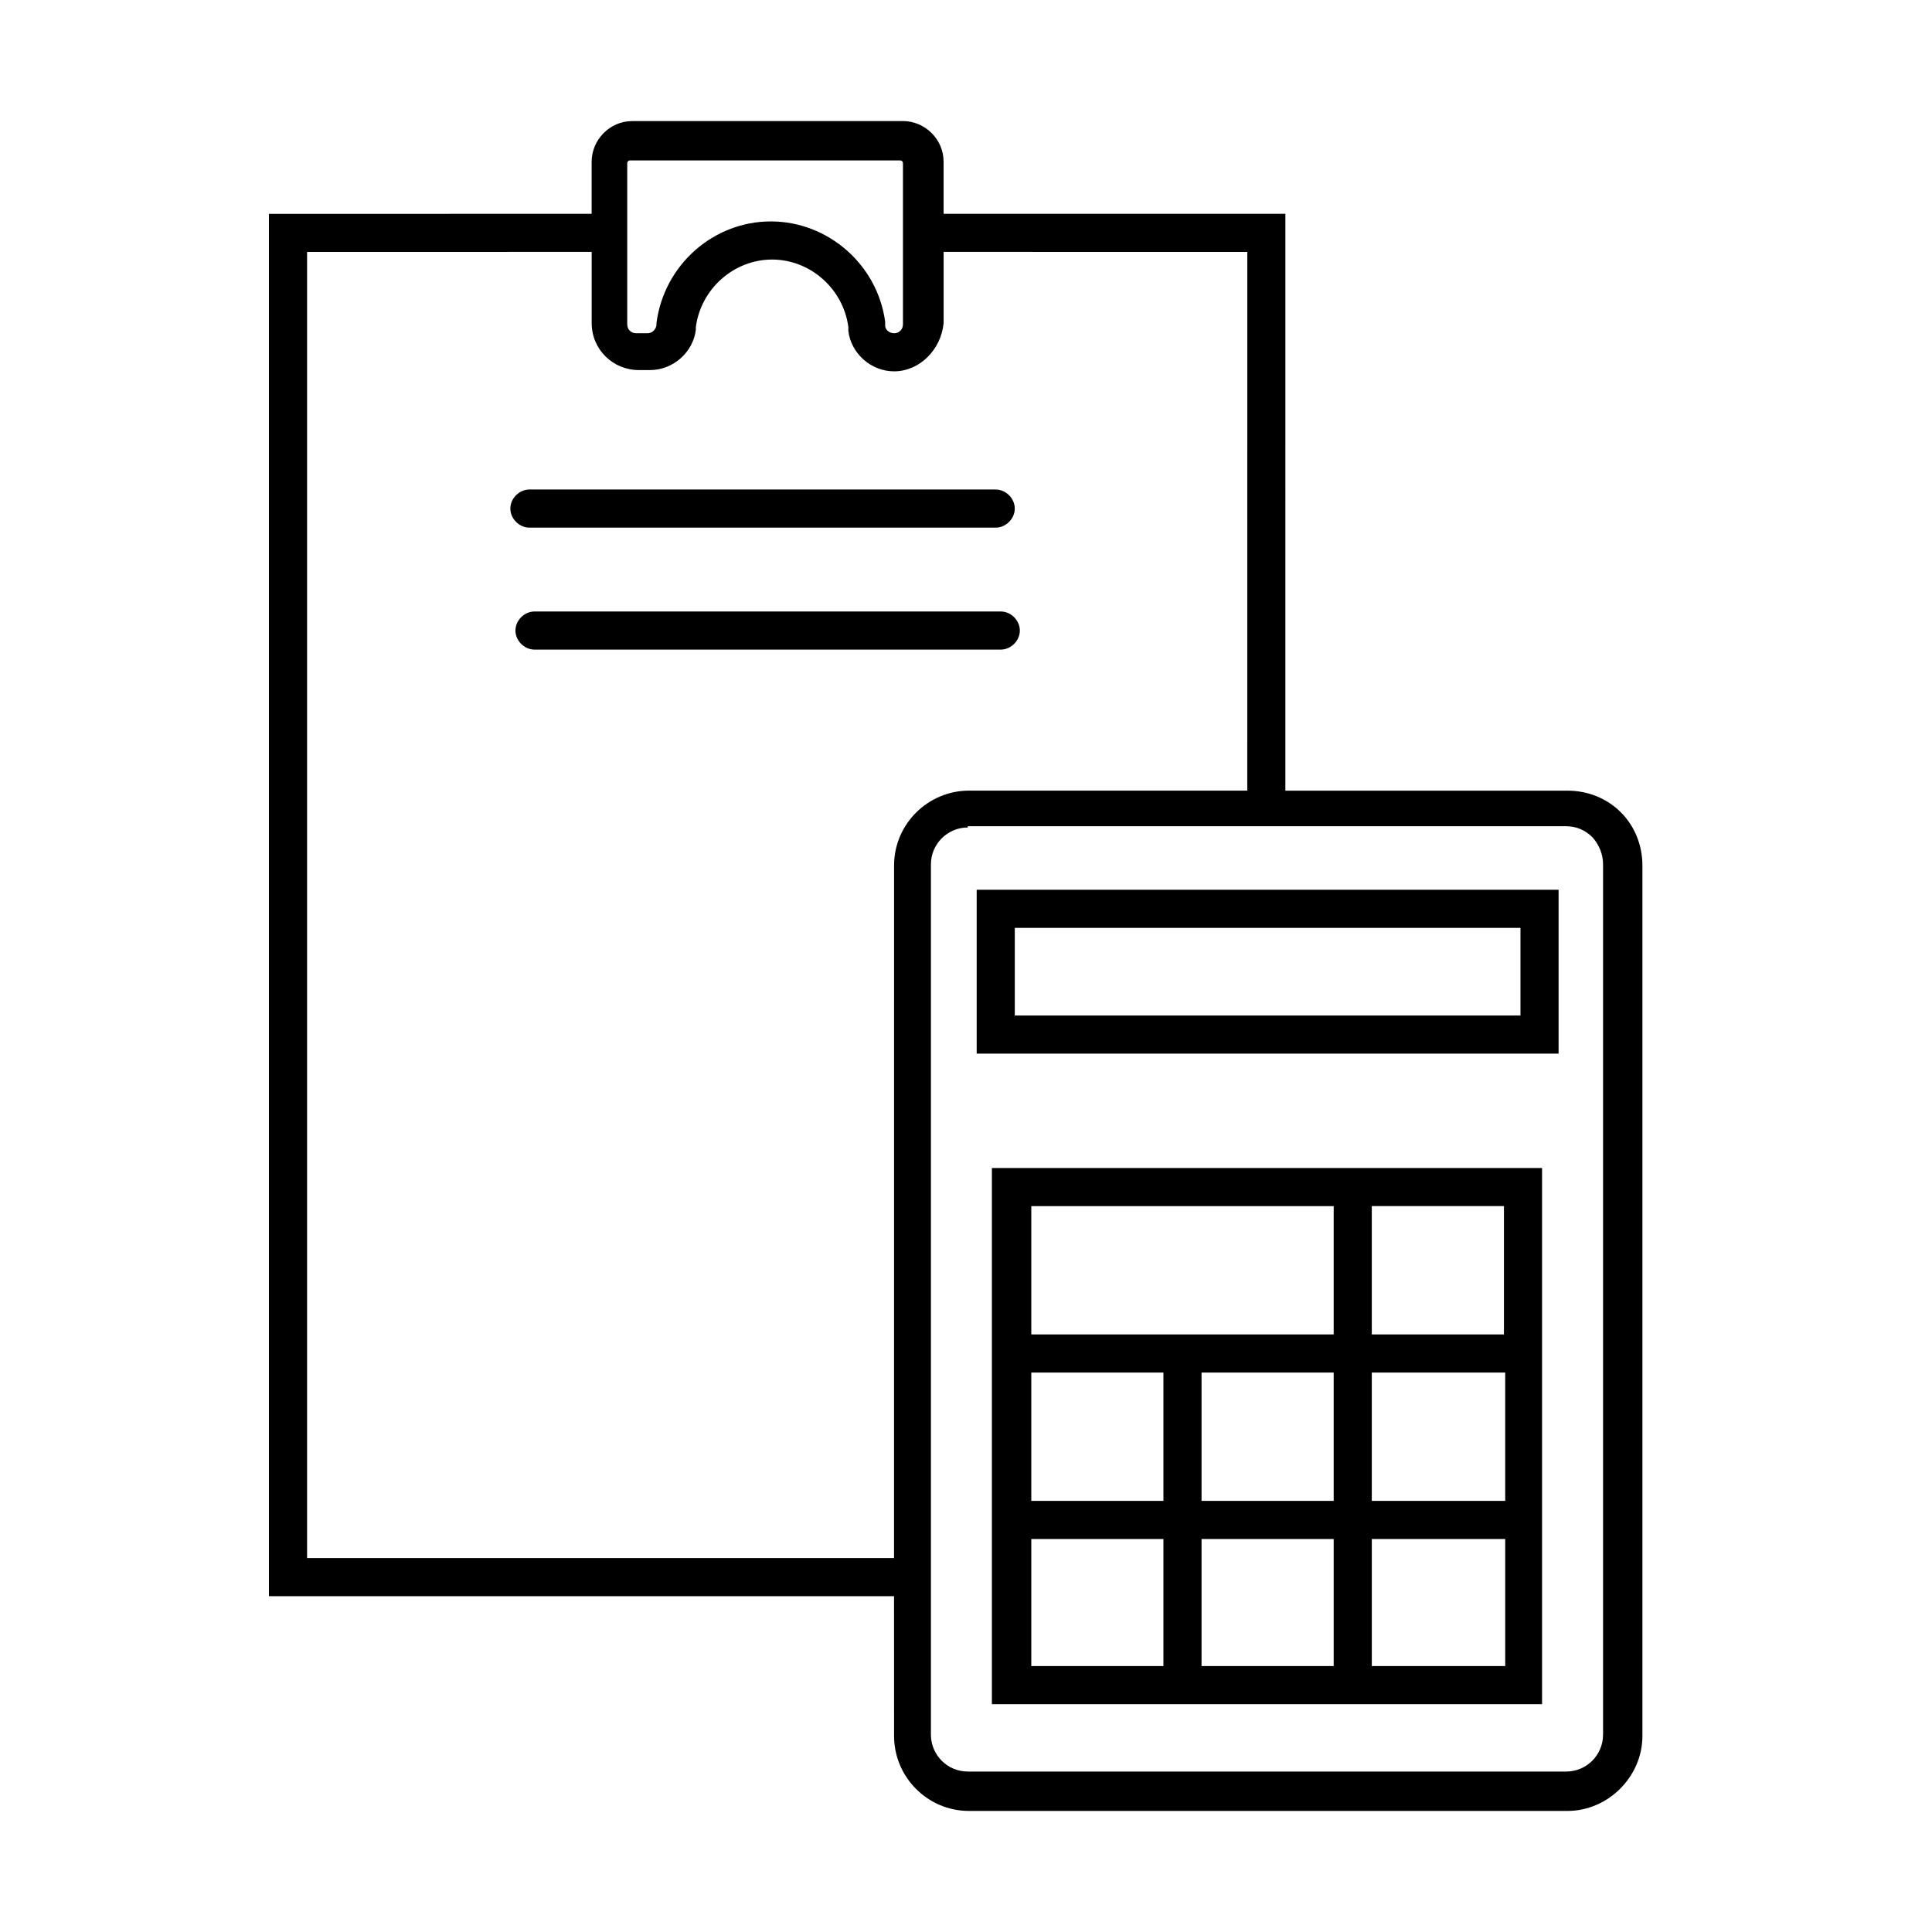
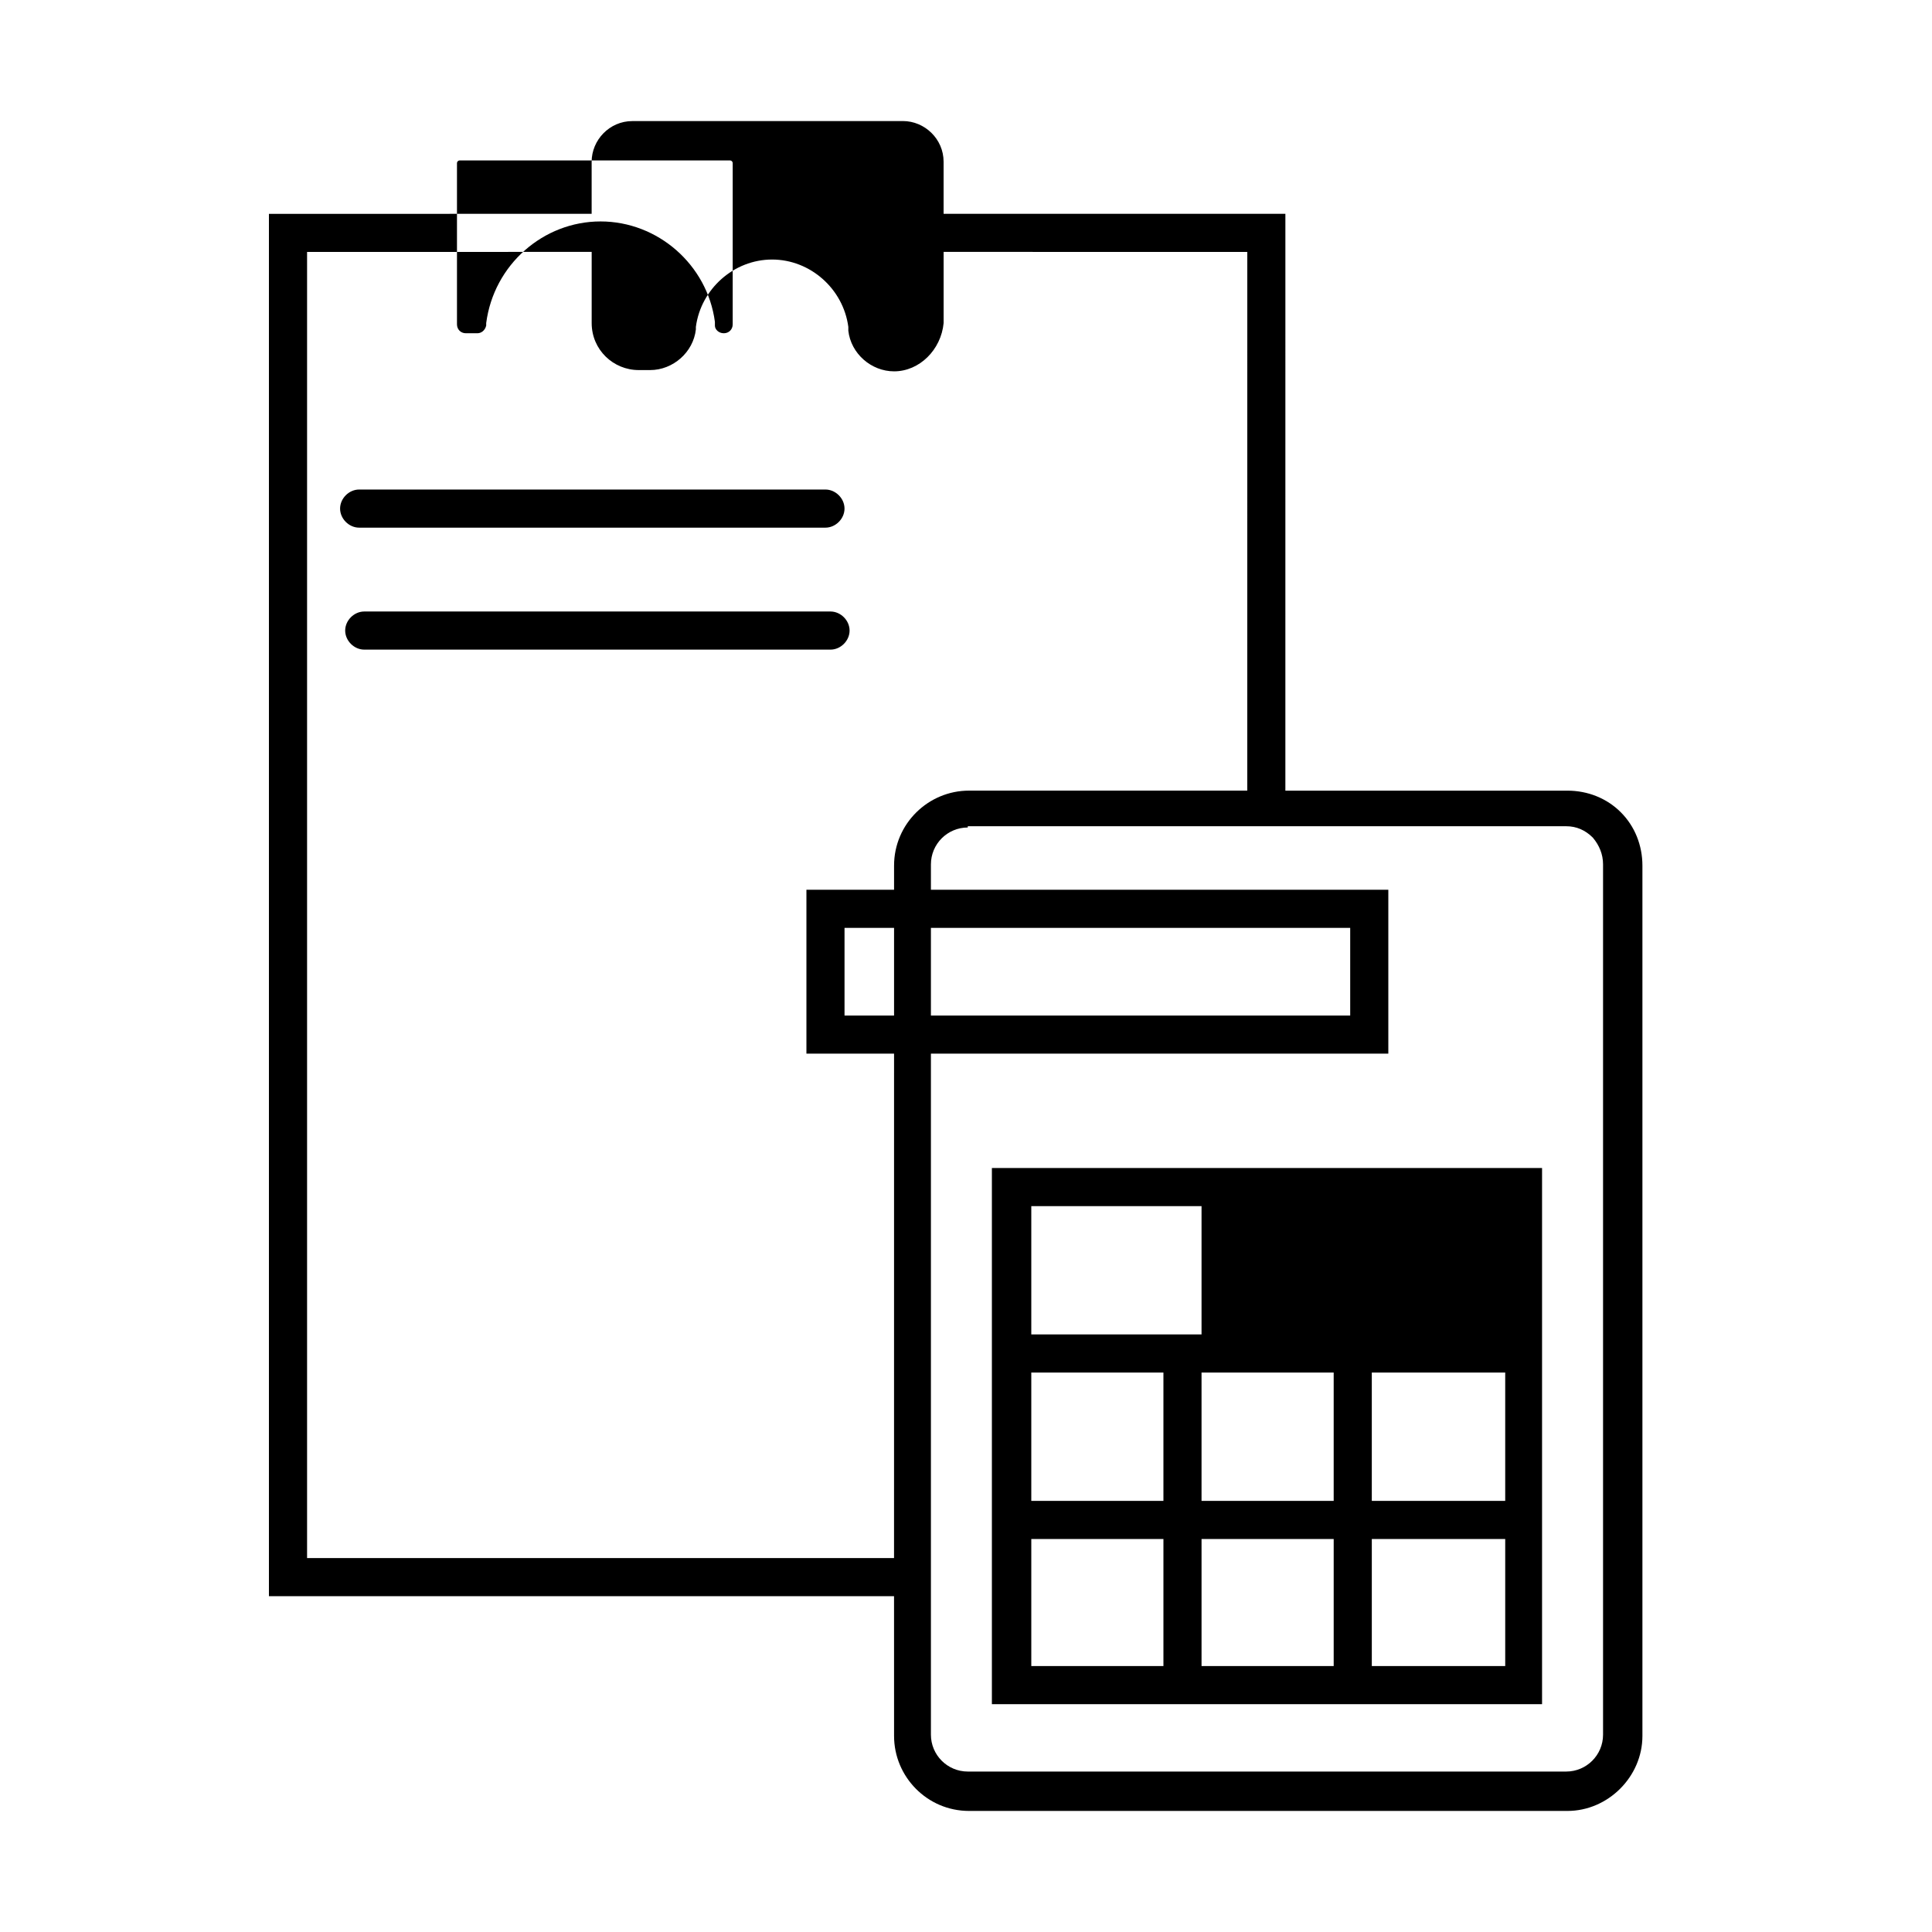
<svg xmlns="http://www.w3.org/2000/svg" fill="#000000" width="800px" height="800px" version="1.1" viewBox="144 144 512 512">
-   <path d="m383.29 176.08c5.723 0 10.773 4.715 10.773 10.777v13.801l90.578 0.004-0.004 152.87h74.754c5.387 0 10.438 2.019 14.141 5.727 3.707 3.703 5.727 8.754 5.727 14.141v230.65c0 10.777-9.094 19.867-19.867 19.867h-158.59c-11.109 0-19.863-9.09-19.863-19.867l-0.008-37.043-165.66 0.004v-366.34l85.523-0.004v-13.801c0-5.727 4.715-10.777 10.777-10.777zm175.77 186.88h-158.59v0.336c-5.387 0-9.766 4.379-9.766 9.766v230.65c0 5.387 4.379 9.766 9.766 9.766h158.59c5.387 0 9.766-4.379 9.766-9.766v-230.65c0-2.695-1.012-5.051-2.695-7.07-2.019-2.023-4.379-3.031-7.07-3.031zm-6.398 90.574v142.09h-145.8v-142.09zm-100.34 98.316h-35.016v33.676l35.016-0.004zm90.578 0h-35.355v33.672l35.355 0.004zm-45.457 0h-35.02v33.672h35.02zm-22.895-341.09-80.477-0.004v18.859c-0.672 7.07-6.394 12.793-13.129 12.793-6.062 0-11.449-4.711-12.125-10.773v-1.008c-1.344-10.102-10.102-17.848-20.203-17.848-10.098 0-18.855 7.746-20.199 17.848v0.672c-0.676 6.062-6.062 10.773-12.125 10.773h-3.027c-6.734 0-12.461-5.387-12.461-12.457v-18.859l-75.422 0.004v346.14h155.55l0.008-183.51c0-11.113 9.09-19.867 19.863-19.867h73.738zm-22.227 296.98h-35.016v34.008h35.016zm90.578 0h-35.355v34.008h35.355zm-45.457 0h-35.02v34.008h35.02zm0-44.109h-80.137v34.008h80.137zm45.121-0.004h-35.02v34.008h35.02zm14.48-83.836v43.434h-154.21v-43.434zm-10.102 10.102h-134.01v23.23h134.01zm-137.72-83.844c2.695 0 5.051 2.356 5.051 5.051 0 2.695-2.356 5.051-5.051 5.051h-123.57c-2.691 0-5.051-2.356-5.051-5.051 0-2.695 2.359-5.051 5.051-5.051zm-1.344-32.324c2.691 0 5.051 2.356 5.051 5.051s-2.359 5.051-5.051 5.051h-123.58c-2.691 0-5.047-2.356-5.047-5.051s2.356-5.051 5.047-5.051zm-25.254-87.211h-71.723c-0.336 0-0.672 0.34-0.672 0.676v42.762c0 1.348 1.008 2.359 2.356 2.359h3.031c1.012 0 2.019-0.676 2.356-2.023v-0.672c2.023-15.488 15.152-26.938 30.305-26.938 15.152 0 28.285 11.449 30.305 26.602v1.008c0 1.012 1.012 2.023 2.359 2.023 1.344 0 2.356-1.012 2.356-2.359v-42.762c0-0.336-0.336-0.676-0.672-0.676z" />
+   <path d="m383.29 176.08c5.723 0 10.773 4.715 10.773 10.777v13.801l90.578 0.004-0.004 152.87h74.754c5.387 0 10.438 2.019 14.141 5.727 3.707 3.703 5.727 8.754 5.727 14.141v230.65c0 10.777-9.094 19.867-19.867 19.867h-158.59c-11.109 0-19.863-9.09-19.863-19.867l-0.008-37.043-165.66 0.004v-366.34l85.523-0.004v-13.801c0-5.727 4.715-10.777 10.777-10.777zm175.77 186.88h-158.59v0.336c-5.387 0-9.766 4.379-9.766 9.766v230.65c0 5.387 4.379 9.766 9.766 9.766h158.59c5.387 0 9.766-4.379 9.766-9.766v-230.65c0-2.695-1.012-5.051-2.695-7.07-2.019-2.023-4.379-3.031-7.07-3.031zm-6.398 90.574v142.09h-145.8v-142.09zm-100.34 98.316h-35.016v33.676l35.016-0.004zm90.578 0h-35.355v33.672l35.355 0.004zm-45.457 0h-35.02v33.672h35.02zm-22.895-341.09-80.477-0.004v18.859c-0.672 7.07-6.394 12.793-13.129 12.793-6.062 0-11.449-4.711-12.125-10.773v-1.008c-1.344-10.102-10.102-17.848-20.203-17.848-10.098 0-18.855 7.746-20.199 17.848v0.672c-0.676 6.062-6.062 10.773-12.125 10.773h-3.027c-6.734 0-12.461-5.387-12.461-12.457v-18.859l-75.422 0.004v346.14h155.55l0.008-183.51c0-11.113 9.09-19.867 19.863-19.867h73.738zm-22.227 296.98h-35.016v34.008h35.016zm90.578 0h-35.355v34.008h35.355zm-45.457 0h-35.02v34.008h35.02zm0-44.109h-80.137v34.008h80.137zh-35.02v34.008h35.02zm14.48-83.836v43.434h-154.21v-43.434zm-10.102 10.102h-134.01v23.23h134.01zm-137.72-83.844c2.695 0 5.051 2.356 5.051 5.051 0 2.695-2.356 5.051-5.051 5.051h-123.57c-2.691 0-5.051-2.356-5.051-5.051 0-2.695 2.359-5.051 5.051-5.051zm-1.344-32.324c2.691 0 5.051 2.356 5.051 5.051s-2.359 5.051-5.051 5.051h-123.58c-2.691 0-5.047-2.356-5.047-5.051s2.356-5.051 5.047-5.051zm-25.254-87.211h-71.723c-0.336 0-0.672 0.34-0.672 0.676v42.762c0 1.348 1.008 2.359 2.356 2.359h3.031c1.012 0 2.019-0.676 2.356-2.023v-0.672c2.023-15.488 15.152-26.938 30.305-26.938 15.152 0 28.285 11.449 30.305 26.602v1.008c0 1.012 1.012 2.023 2.359 2.023 1.344 0 2.356-1.012 2.356-2.359v-42.762c0-0.336-0.336-0.676-0.672-0.676z" />
</svg>